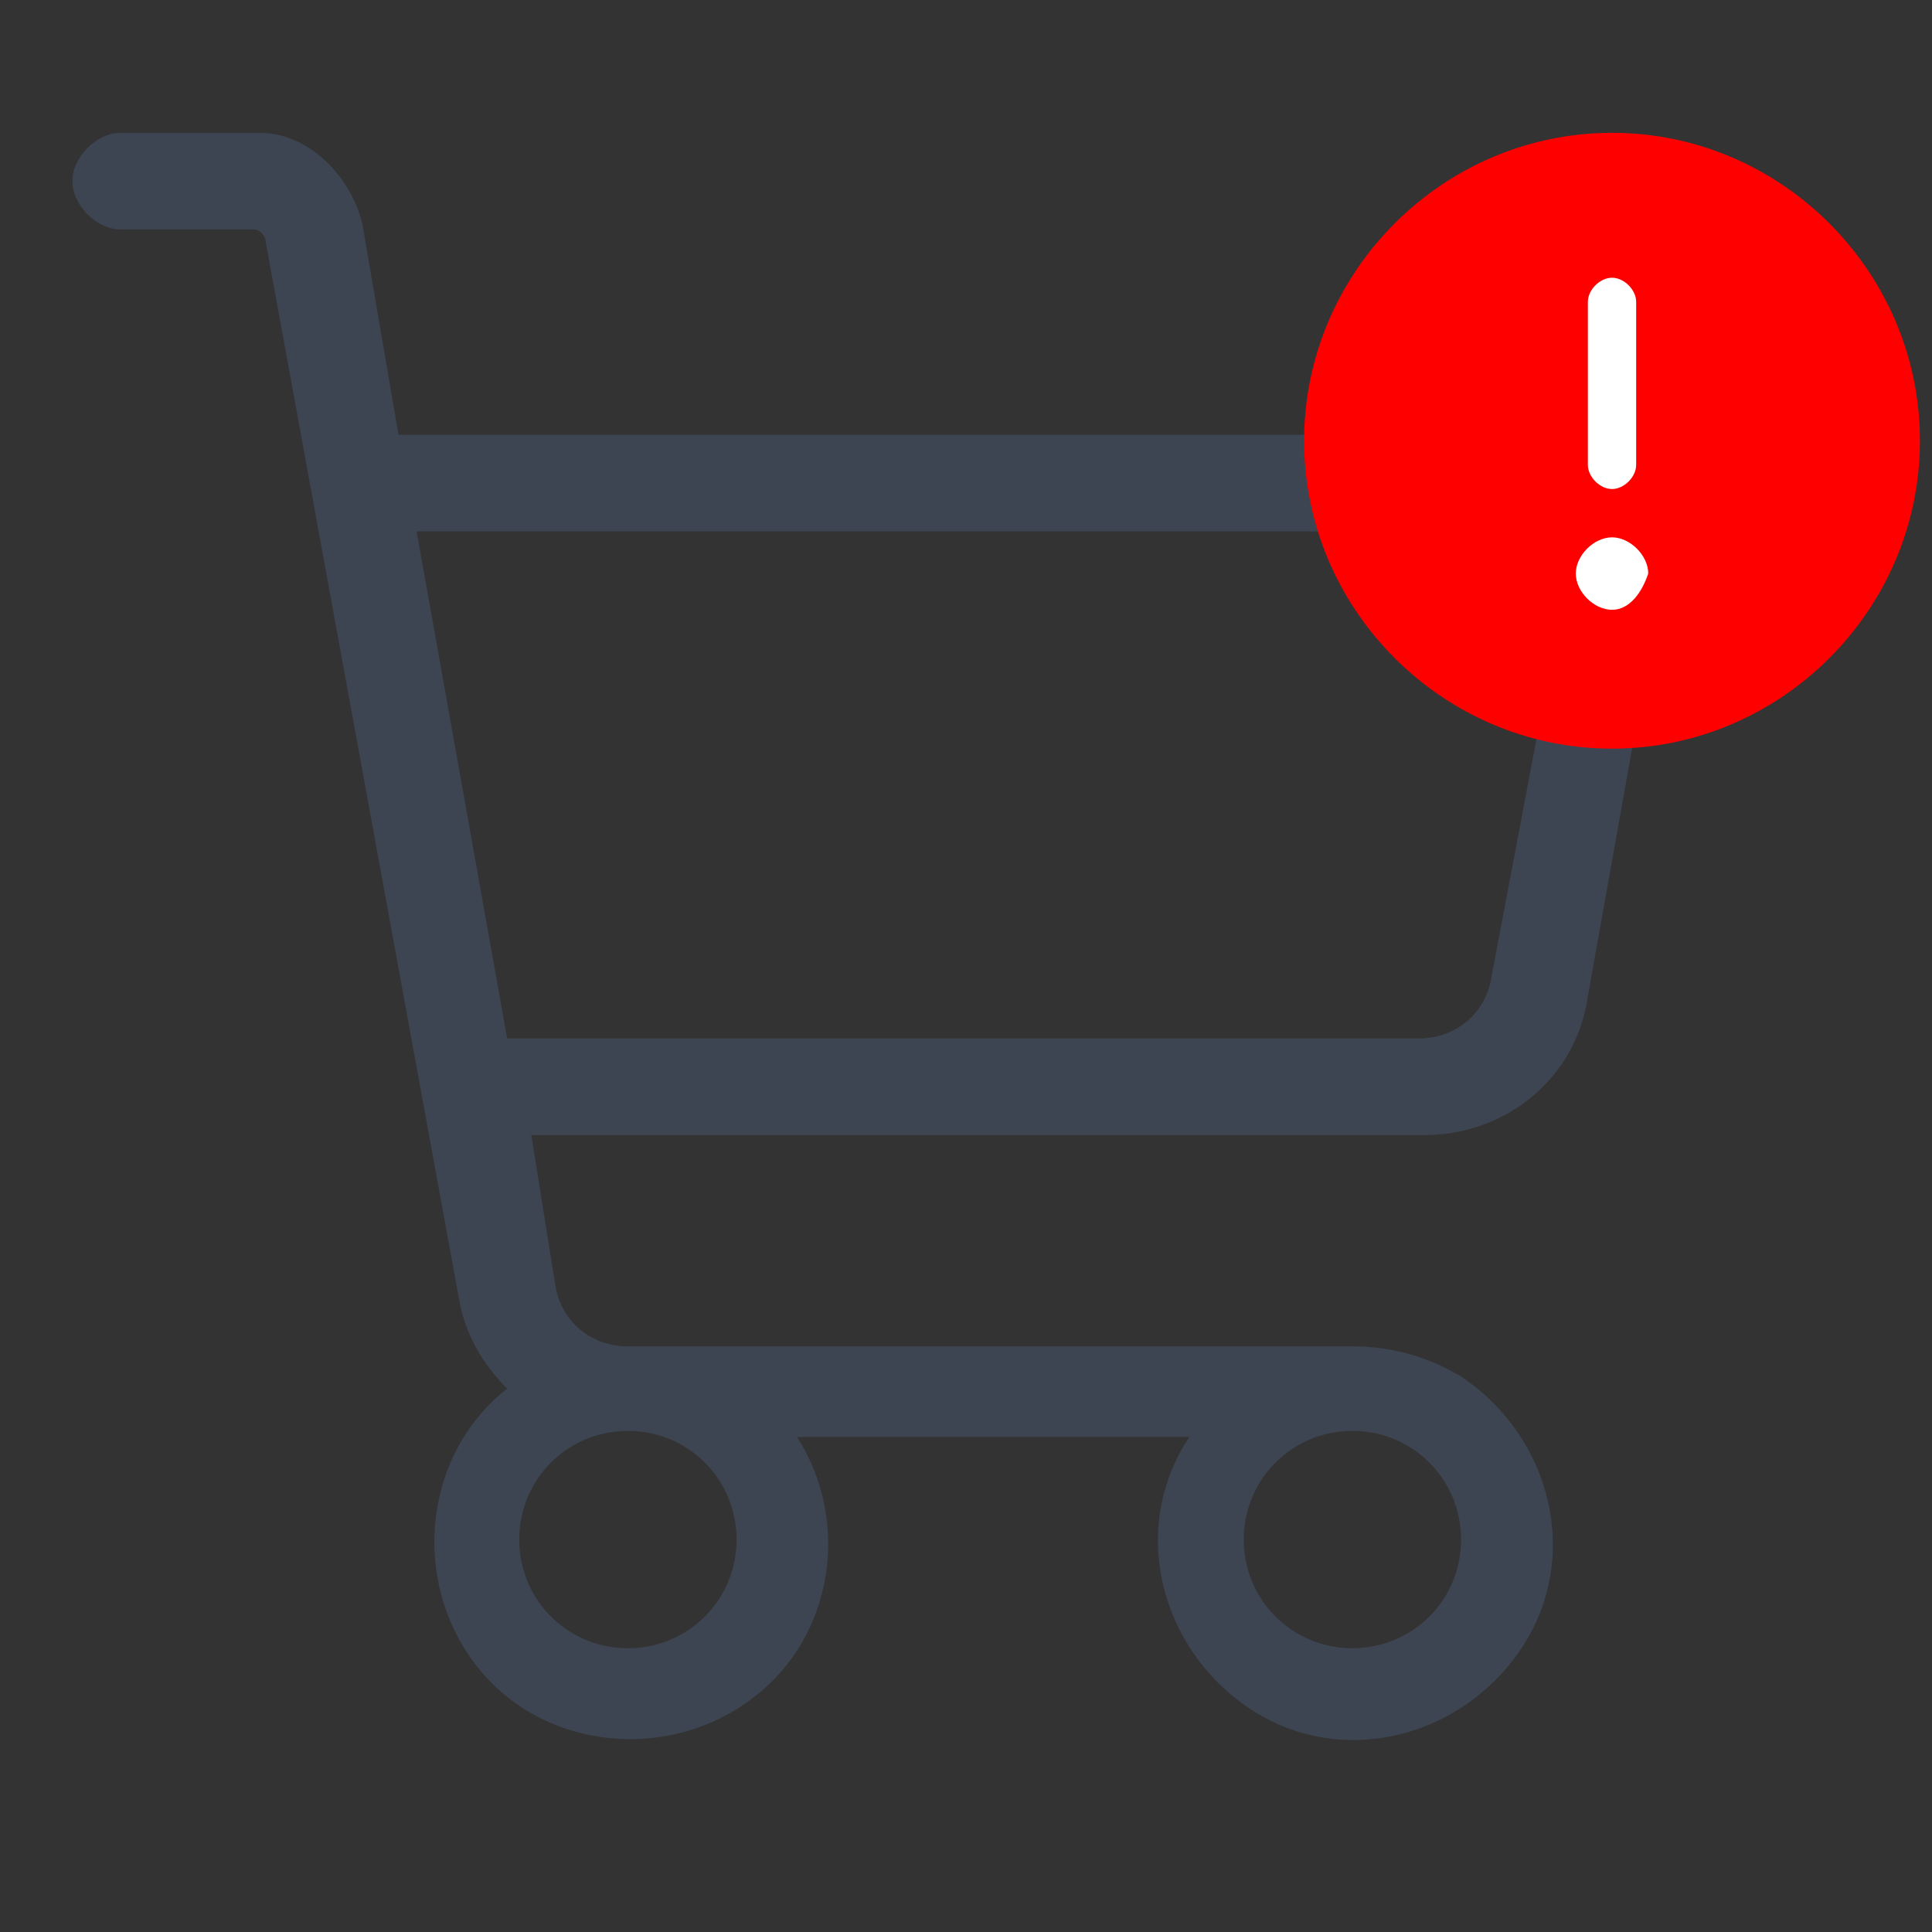
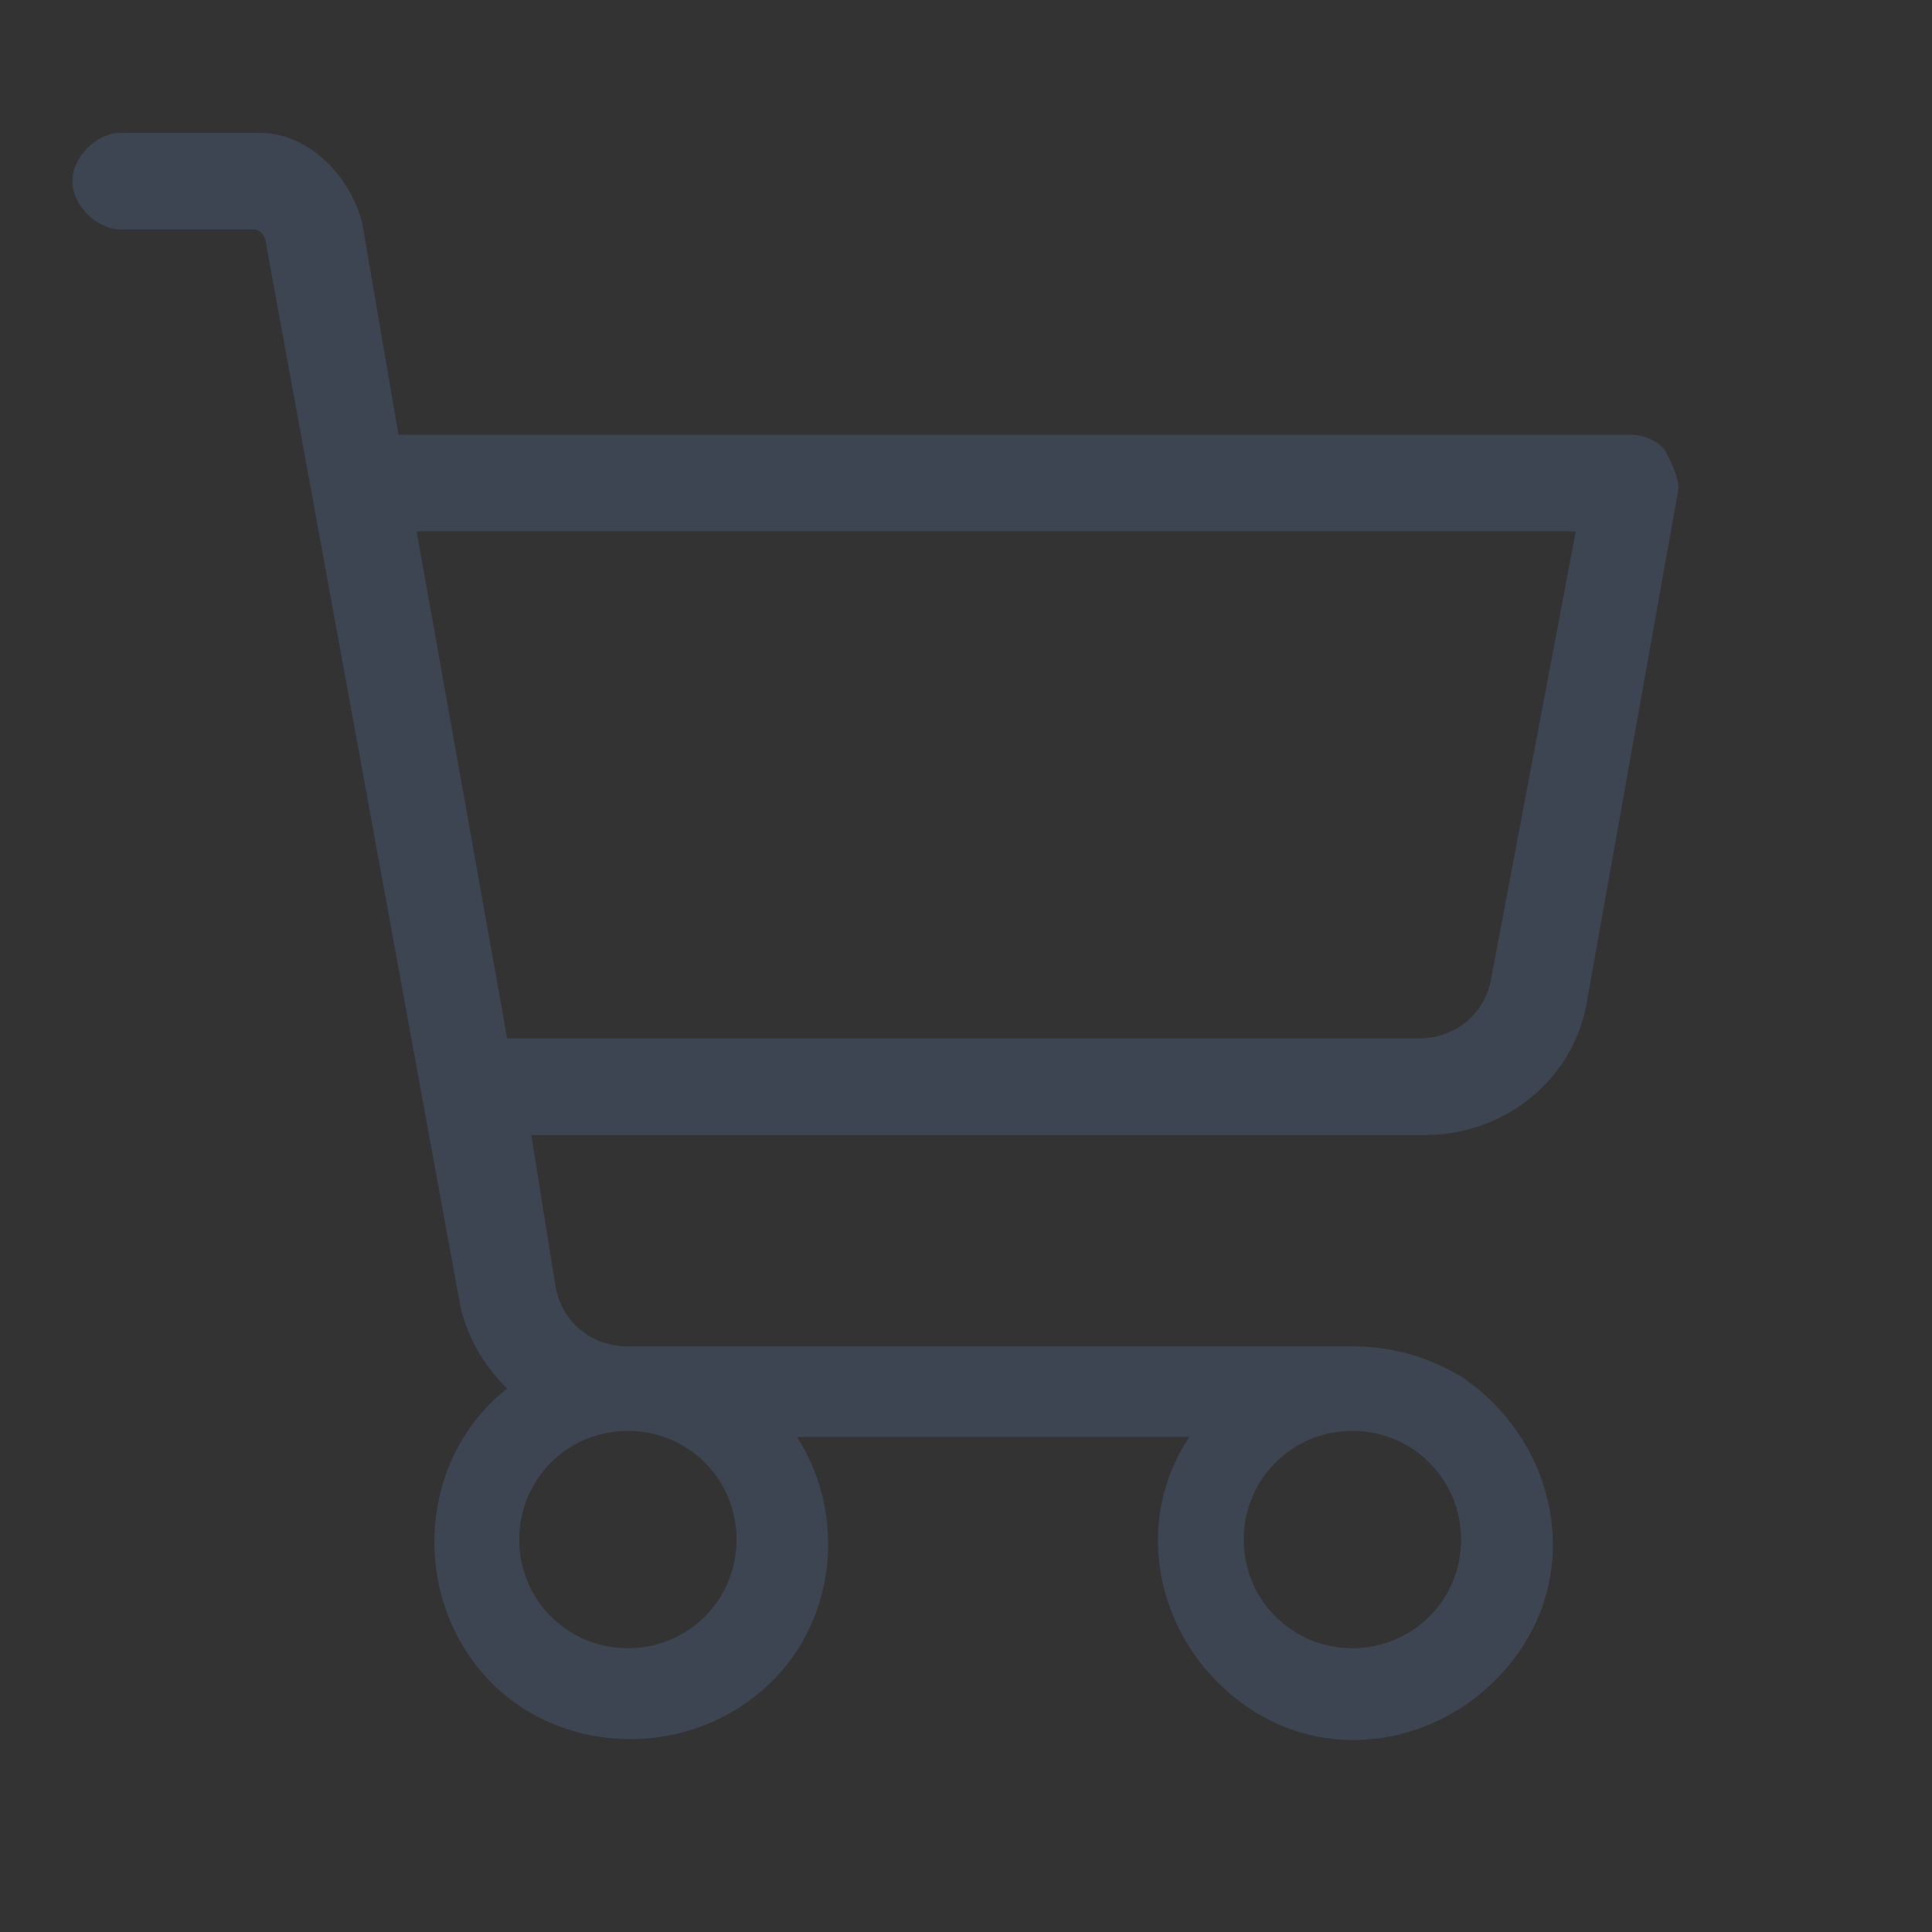
<svg xmlns="http://www.w3.org/2000/svg" version="1.1" id="Layer_1" x="0px" y="0px" viewBox="0 0 32 32" style="enable-background:new 0 0 32 32;" xml:space="preserve">
  <rect x="0" y="0" width="32" height="32" fill="#333333" stroke="none" />
  <style type="text/css">
	.st0{fill:#3E4552;}
	.st1{fill:#FFFFFF;}
	.st2{fill:#FF0000;}
</style>
  <path class="st0" d="M27.6,7.5c-0.1-0.2-0.4-0.3-0.6-0.3H6.6L6,3.7C5.8,2.9,5.1,2.2,4.3,2.2H2C1.6,2.2,1.2,2.6,1.2,3S1.6,3.8,2,3.8  h2.2c0.1,0,0.2,0.1,0.2,0.2l3.2,17.5c0.1,0.6,0.4,1.1,0.8,1.5c-1.4,1.1-1.6,3.2-0.5,4.6c1.1,1.4,3.2,1.6,4.6,0.5  c1.3-1,1.6-2.9,0.7-4.3h6.5c-1,1.5-0.5,3.5,1,4.5c1.5,1,3.5,0.5,4.5-1s0.5-3.5-1-4.5c-0.5-0.3-1.1-0.5-1.8-0.5H10.4  c-0.6,0-1.1-0.4-1.2-1l-0.4-2.5h14.8c1.3,0,2.5-0.9,2.7-2.3l1.5-8.4C27.8,7.9,27.7,7.7,27.6,7.5z M12.2,25.5c0,1-0.8,1.8-1.8,1.8  s-1.8-0.8-1.8-1.8s0.8-1.8,1.8-1.8S12.2,24.5,12.2,25.5z M24.2,25.5c0,1-0.8,1.8-1.8,1.8s-1.8-0.8-1.8-1.8s0.8-1.8,1.8-1.8  S24.2,24.5,24.2,25.5z M24.7,16.2c-0.1,0.6-0.6,1-1.2,1H8.4L6.9,8.8h19.2L24.7,16.2z" />
-   <circle class="st1" cx="26.4" cy="7.4" r="3.4" />
-   <path class="st2" d="M26.7,2.2c-2.8,0-5.1,2.3-5.1,5.1s2.3,5.1,5.1,5.1s5.1-2.3,5.1-5.1C31.8,4.5,29.5,2.2,26.7,2.2z M26.3,5  c0-0.2,0.2-0.4,0.4-0.4s0.4,0.2,0.4,0.4v2.7c0,0.2-0.2,0.4-0.4,0.4s-0.4-0.2-0.4-0.4V5z M26.7,10.1c-0.3,0-0.6-0.3-0.6-0.6  c0-0.3,0.3-0.6,0.6-0.6c0.3,0,0.6,0.3,0.6,0.6C27.2,9.8,27,10.1,26.7,10.1z" />
</svg>